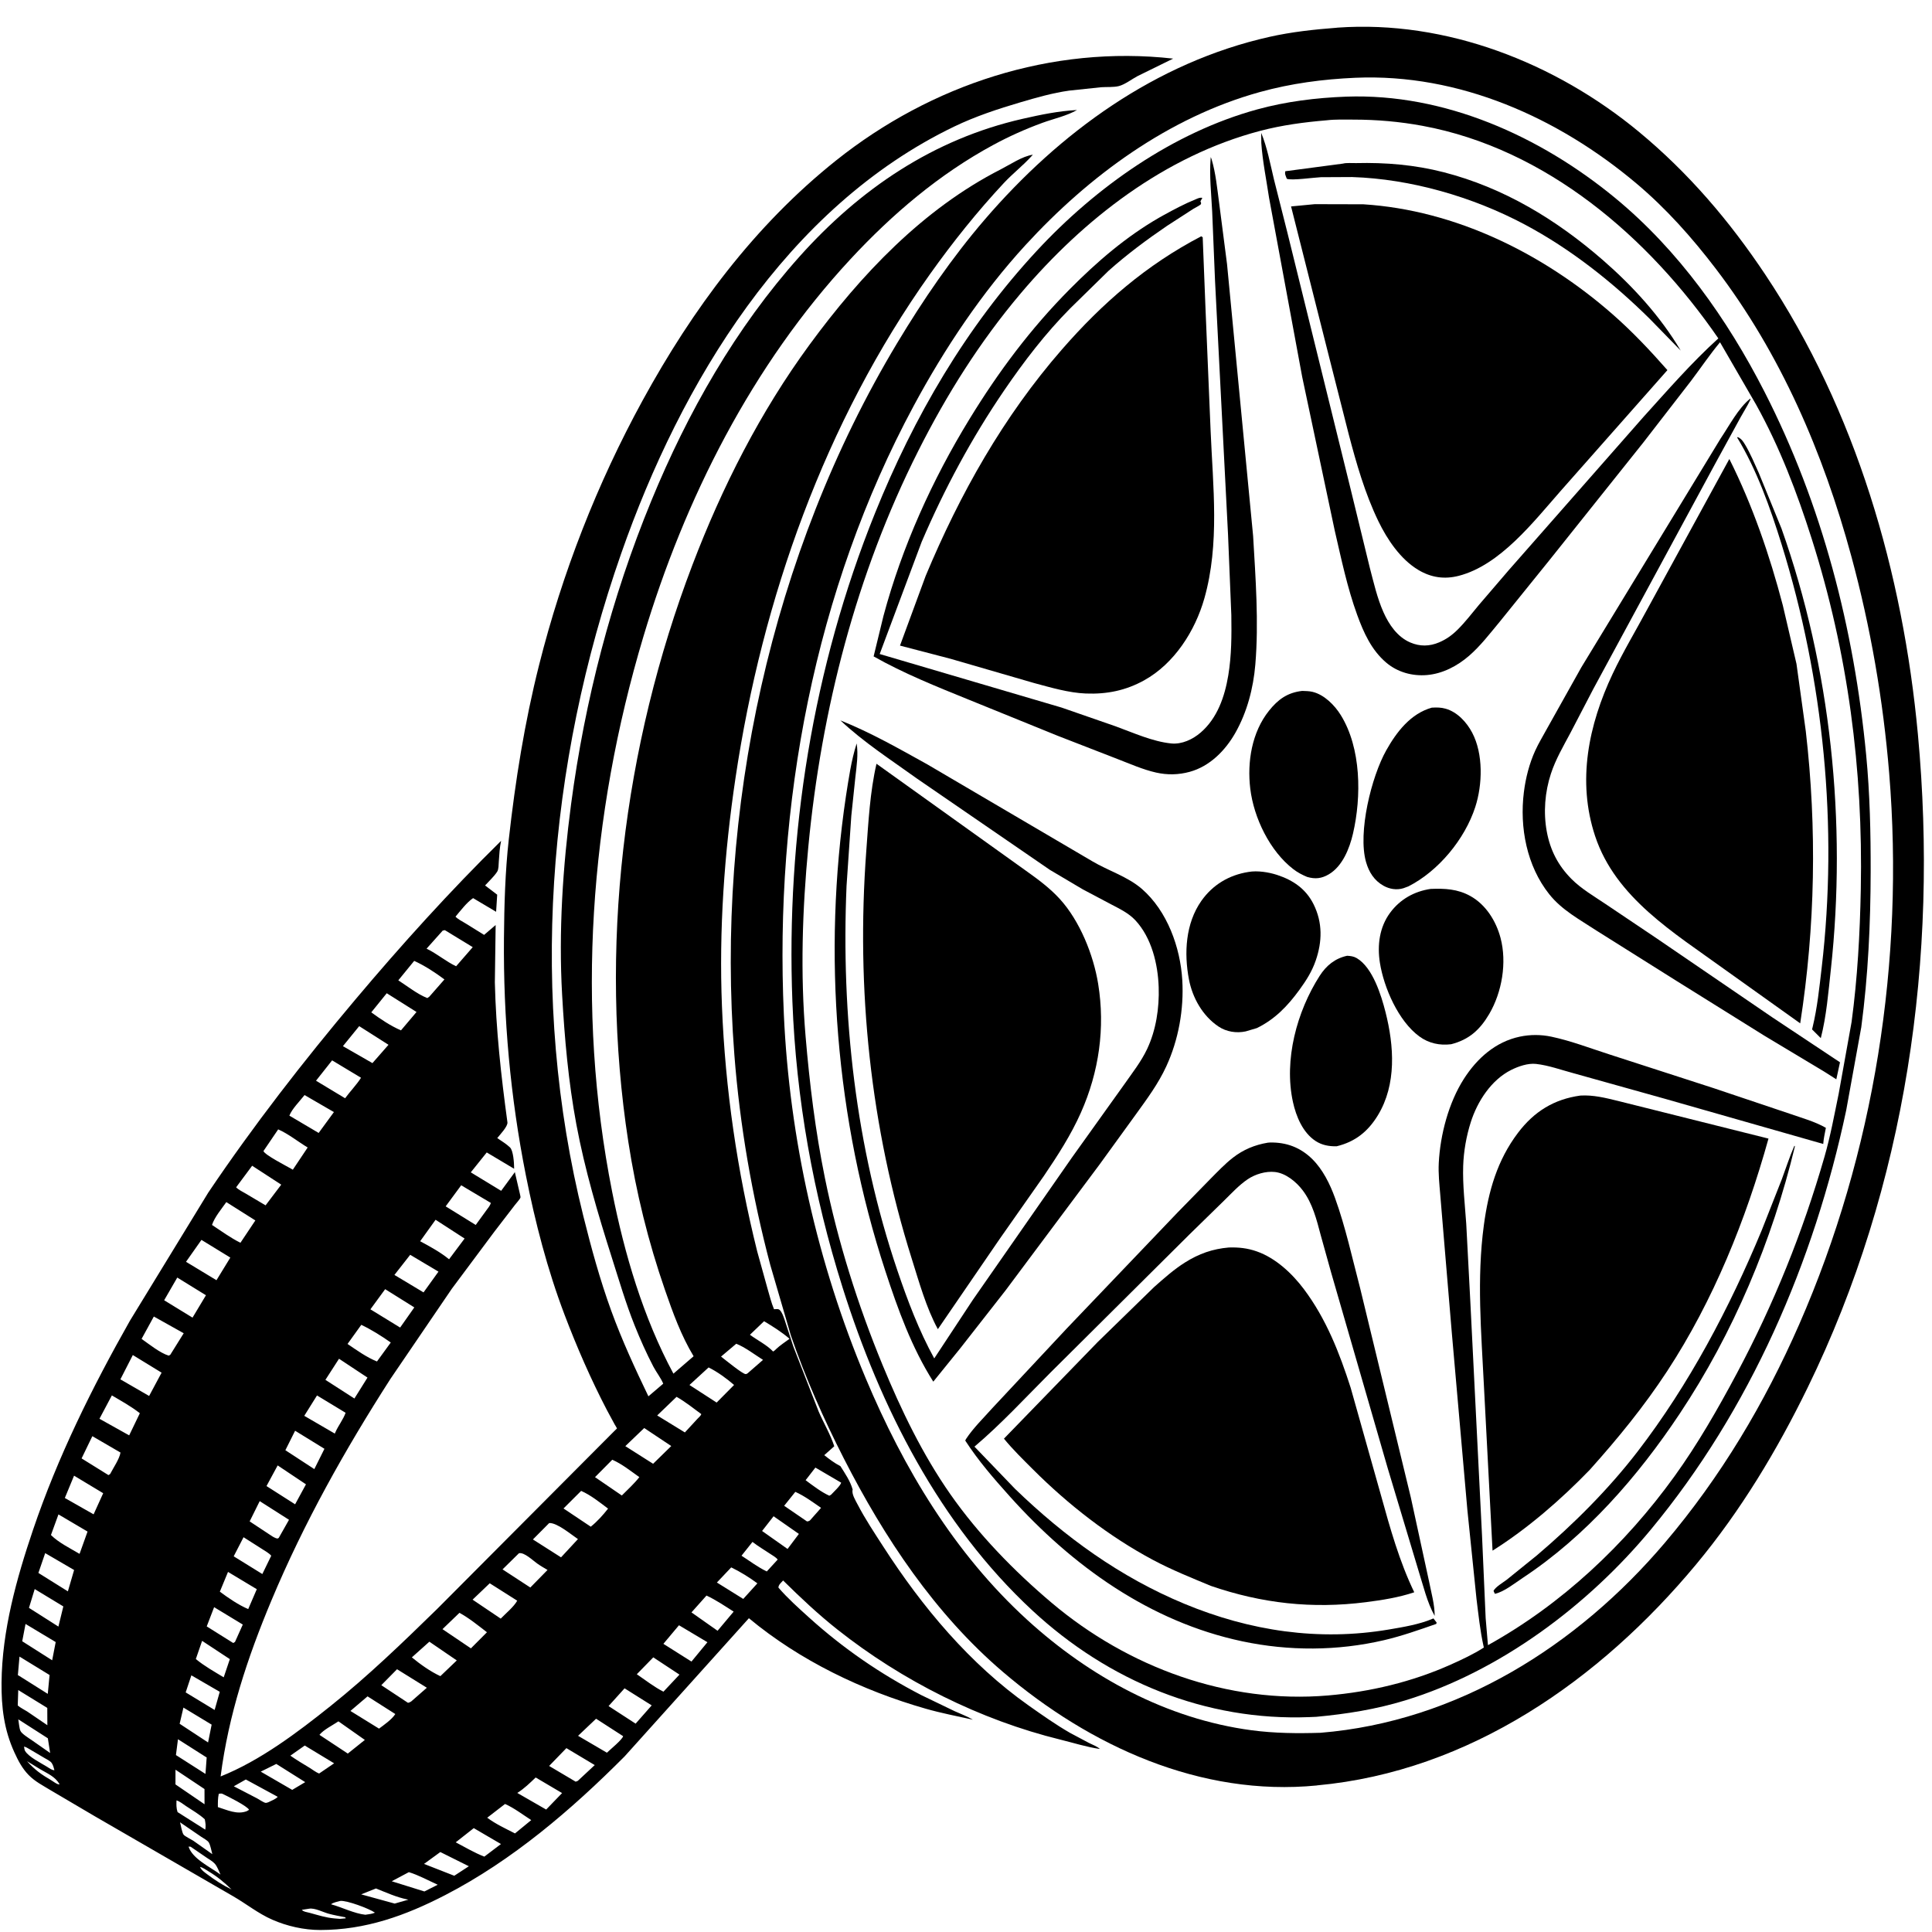
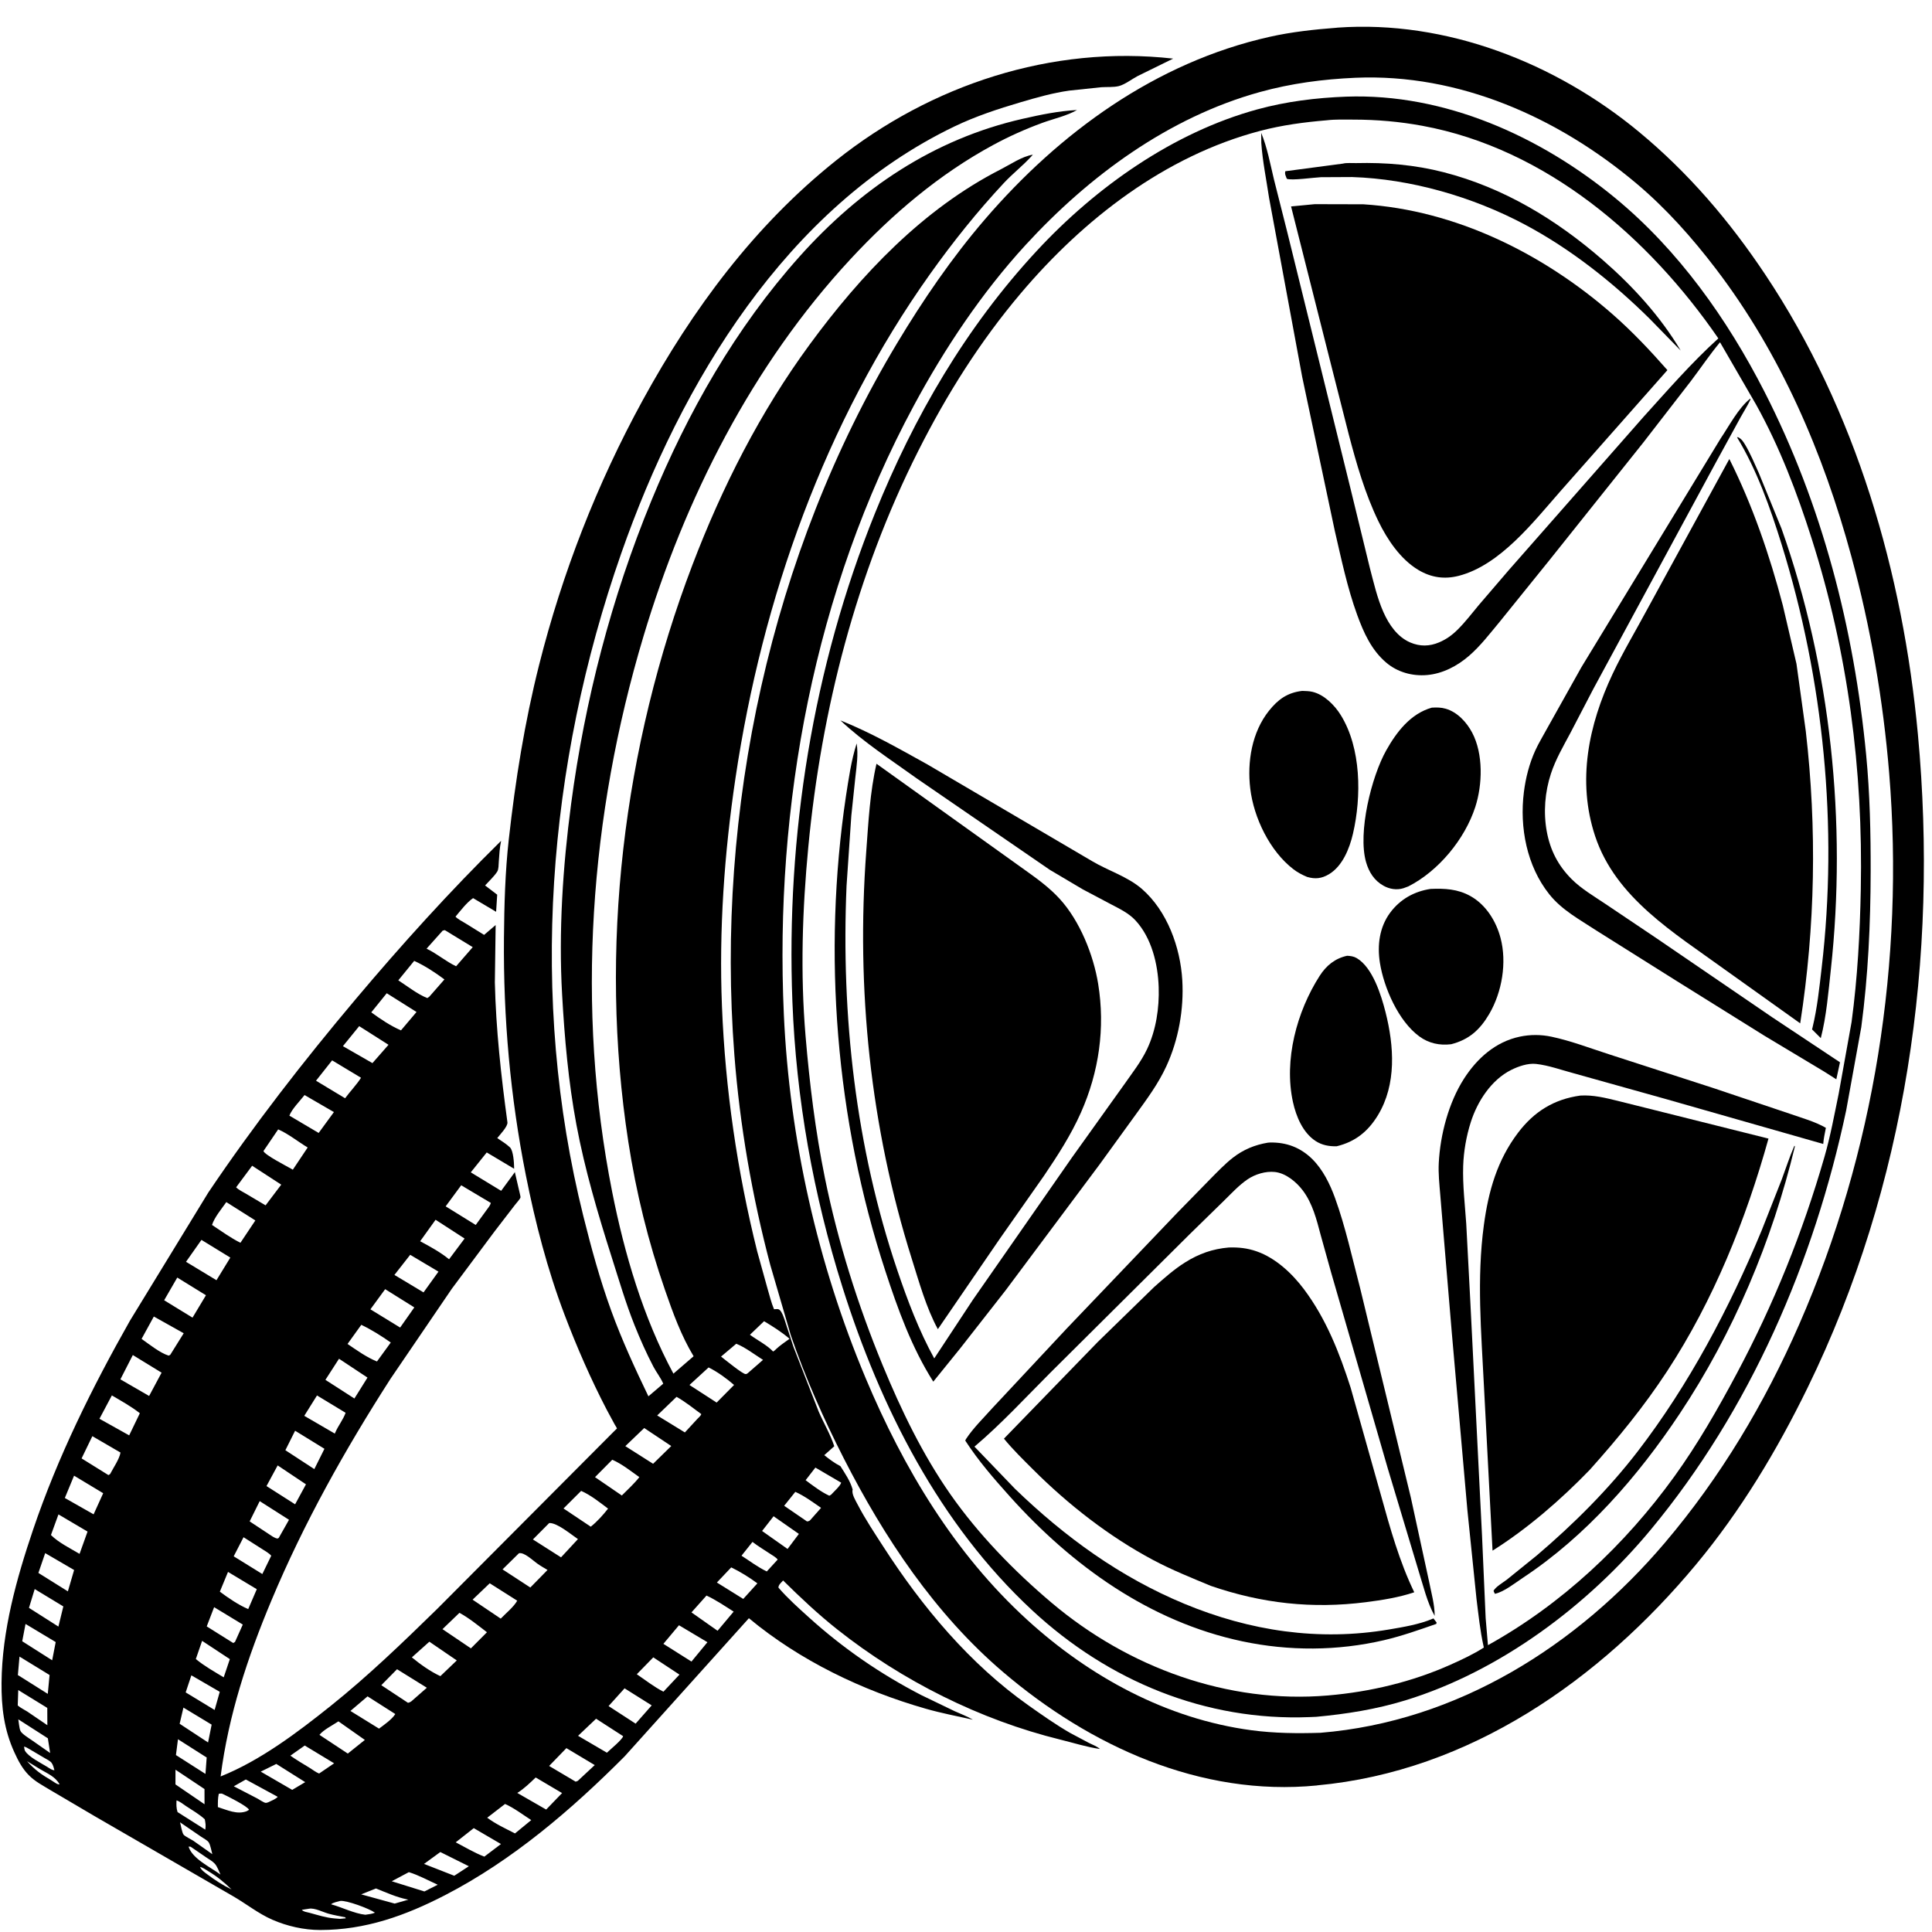
<svg xmlns="http://www.w3.org/2000/svg" version="1.1" style="display: block;" viewBox="0 0 2048 2048" width="1024" height="1024">
-   <path transform="translate(0,0)" fill="rgb(255,255,255)" d="M 0 0 L 0 2048 L 2048 2048 L 2048 0 L 0 0 z" />
  <path transform="translate(0,0)" fill="rgb(0,0,0)" d="M 1396.24 1892.57 L 1395.94 1892.67 C 1272.61 1904.75 1155.43 1850.96 1063.38 1772.51 C 991.091 1710.9 937.294 1629.91 894.452 1545.93 C 872.951 1503.79 853.69 1460.29 838.298 1415.5 L 816.517 1340.88 C 797.29 1268.15 784.254 1193.2 778.458 1118.17 C 758.464 859.346 816.924 587.069 950.902 363.885 C 978.386 318.103 1008.93 273.387 1043.77 232.843 C 1123.19 140.435 1225.16 66.136 1345.67 39.081 C 1369.02 33.837 1393.04 31.238 1416.89 29.418 L 1417.85 29.292 C 1533.16 21.113 1648.83 66.616 1736.99 139.471 C 1789.88 183.181 1833.31 234.152 1871.26 291.056 C 1967.38 435.171 2017.14 607.129 2033.07 778.561 C 2055.03 1014.85 2020.8 1256.68 1916.15 1471 C 1883.65 1537.57 1845.25 1601.5 1797.76 1658.56 C 1696.13 1780.66 1558.02 1877.68 1396.24 1892.57 z M 1436.67 82.443 C 1402.35 83.953 1368.69 88.387 1335.5 97.575 C 1238.7 124.372 1154.32 186.512 1087.17 259.691 C 1040.7 310.328 1001.28 369.475 968.729 429.889 C 863.14 625.875 820.911 854.038 830.908 1075.31 C 836.861 1207.06 866.585 1339.42 917.665 1460.98 C 957.77 1556.42 1011.77 1646.74 1088.8 1717.04 C 1155.09 1777.55 1236.85 1822.18 1326.67 1834.14 C 1350.98 1837.37 1375.3 1837.6 1399.78 1836.83 C 1544.72 1824.99 1672.06 1744.68 1764.78 1635.46 C 1823.98 1565.72 1870.5 1487.68 1907.18 1404 C 1986.97 1221.97 2018.87 1017.65 2002.61 819.662 C 1996.23 741.962 1982.9 664.868 1962.48 589.636 C 1932.83 480.336 1887.58 374.833 1818.52 284.477 C 1793.52 251.772 1766.3 221.128 1734.75 194.548 C 1651.79 124.659 1546.8 77.685 1436.67 82.443 z" />
  <path transform="translate(0,0)" fill="rgb(0,0,0)" d="M 1094.87 163.984 L 1093.64 165.37 C 1084.52 175.458 1073.49 183.988 1064.17 193.972 C 1036.11 224.004 1009.77 256.96 985.946 290.438 C 874.416 447.164 807.936 634.99 779.72 824.272 C 767.754 904.539 762.057 985.749 765.31 1066.91 C 768.825 1154.61 781.432 1241.36 802.653 1326.5 L 813.649 1366.15 C 815.809 1373.33 817.56 1380.94 820.5 1387.83 C 822.666 1387.79 824.958 1387.13 826.573 1388.69 C 829.122 1391.16 830.53 1395.78 831.724 1399.06 L 841.041 1427.58 L 867.806 1496.24 C 873.023 1508.39 880.325 1520.56 884.36 1533.08 L 873.741 1542.55 C 879.281 1546.87 884.57 1550.96 890.846 1554.15 C 895.898 1562.11 901.251 1569.86 903.876 1579 C 902.463 1583.49 906.935 1590.62 909.108 1594.8 C 917.099 1610.19 926.85 1624.79 936.24 1639.35 C 977.498 1703.34 1027.85 1763.76 1090.42 1807.92 C 1104.81 1818.07 1119.08 1828.16 1134.35 1836.96 L 1154.31 1847.57 C 1158.07 1849.45 1162.88 1851.19 1165.95 1853.97 C 1152.26 1852.07 1137.68 1847.43 1124.16 1844.11 C 1038.97 1823.2 956.267 1781.7 887.571 1727.27 C 867.302 1711.21 848.521 1693.54 830.141 1675.38 C 828.143 1677.64 825.169 1679.92 825.17 1682.94 C 835.047 1694.39 846.678 1704.75 857.892 1714.88 C 894.054 1747.53 933.332 1774.51 976.588 1796.87 L 1011.82 1813.86 C 1018.35 1816.84 1025.14 1819.28 1031.34 1822.94 C 1014.6 1819.22 997.723 1816 981.231 1811.28 C 913.994 1792.03 847.919 1760.3 793.862 1715.38 L 662.093 1861.88 C 605.689 1918.49 543.215 1972.03 471.869 2008.9 C 429.738 2030.67 387.42 2045.88 339.405 2045.88 C 322.339 2045.88 304.141 2041.79 288.514 2034.9 C 273.698 2028.37 261.19 2018.24 247.251 2010.17 L 100.477 1925.3 L 53.56 1897.67 C 45.329 1892.62 37.299 1888.66 30.426 1881.66 C 23.535 1874.64 19.273 1866.39 15.227 1857.53 C 4.286 1833.57 1.406 1809.81 1.636 1783.68 C 2.121 1728.64 17.503 1673.37 35.054 1621.59 C 61.298 1544.15 97.527 1471.07 137.726 1400.04 L 220.76 1264.22 C 268.631 1193.13 321.687 1124.87 376.875 1059.34 C 425.683 1001.38 477.137 944.469 531.186 891.326 C 529.616 898.519 529.283 906.065 528.741 913.399 C 528.522 916.368 528.688 921.378 527.076 923.937 C 523.875 929.019 518.281 934.095 514.207 938.617 L 527.047 948.412 L 525.9 966.542 L 501.503 952.044 C 494.606 956.728 488.302 965.287 482.84 971.675 C 485.634 974.6 489.669 976.49 493.121 978.6 L 513.159 991.024 L 525.41 980.562 L 524.563 1041.35 C 525.737 1091.36 531.155 1140.23 537.896 1189.7 C 538.48 1193.99 529.938 1202.82 527.111 1206.42 C 531.625 1209.57 536.623 1212.47 540.599 1216.28 C 544.131 1219.67 544.956 1232.66 544.982 1237.79 L 544.968 1238.93 L 515.967 1221.64 L 499.045 1242.75 L 531.248 1262.32 L 545.044 1243.52 L 545.735 1242.42 L 550.879 1264.56 C 550.994 1265.15 551.921 1268.75 551.75 1269.32 C 551.148 1271.32 547.23 1275.44 545.877 1277.26 L 524.156 1305.49 L 478.948 1366.14 L 413.945 1461.6 C 365.663 1536.77 322.159 1614.3 287.602 1696.83 C 262.364 1757.1 242.221 1817.98 233.861 1883.11 C 275.809 1866.36 315.456 1836.38 350.492 1808.37 C 390.382 1776.47 427.085 1741.03 463.579 1705.38 L 650.336 1517.85 C 650.834 1517.37 654.043 1514.24 654.041 1514.22 C 654.023 1513.86 651.868 1510.46 651.548 1509.9 L 643.328 1494.69 C 626.274 1461.94 611.49 1428.01 598.386 1393.5 C 580.288 1345.83 567.355 1295.81 557.433 1245.84 C 540.938 1162.76 533.456 1078.99 534.212 994.289 C 534.523 959.402 535.469 924.304 539.351 889.612 C 546.329 827.251 556.072 765.99 571.416 705.062 C 596.024 607.357 632.906 512.713 681.275 424.339 C 734.122 327.785 799.767 239.054 886.367 170.023 C 987.029 89.783 1114.81 47.621 1243.61 62.131 L 1206 80.591 C 1199.95 83.774 1192.45 89.601 1186.1 91.228 C 1180.48 92.668 1173.21 92.048 1167.36 92.462 L 1133.5 96.042 C 1116.05 98.469 1098.71 103.443 1081.84 108.407 C 1058.12 115.385 1033.96 123.356 1011.63 134.095 C 833.587 219.755 721.67 406.146 658.496 586.714 C 580.034 810.978 560.65 1057.55 618.327 1288.98 C 626.812 1323.03 635.949 1356.5 647.965 1389.52 C 659.278 1420.6 673.001 1450.37 687.341 1480.15 L 703.055 1466.76 C 700.554 1460.67 695.709 1454.61 692.589 1448.64 C 685.169 1434.45 678.662 1419.81 672.714 1404.95 C 663.292 1381.4 656.158 1356.96 648.468 1332.81 C 633.86 1286.93 619.861 1239.53 611.009 1192.15 C 602.478 1146.5 598.487 1100.68 595.864 1054.36 C 592.074 987.414 596.578 918.827 605.374 852.426 C 619.954 742.367 648.125 633.655 690.395 530.946 C 729.026 437.076 779.73 347.704 847.69 271.784 C 911.676 200.305 989.517 147.414 1084.11 125.928 C 1103.5 121.524 1121.78 117.722 1141.68 116.615 C 1131.15 122.752 1116.65 125.943 1105.05 130.187 C 1087.12 136.749 1069.81 144.478 1053.02 153.561 C 995.691 184.561 945.89 226.936 901.724 274.517 C 797.359 386.954 725.883 528.359 682.064 674.686 C 625.137 864.783 610.197 1068.25 648.934 1263.5 C 662.004 1329.38 681.872 1396.74 713.855 1456.14 L 735.25 1437.68 C 721.996 1415.73 713.295 1391.62 704.931 1367.48 C 687.072 1315.94 674.365 1264.23 666.042 1210.33 C 634.535 1006.28 660.606 791.39 734.011 598.799 C 765.463 516.28 805.867 436.709 858.183 365.359 C 912.469 291.323 978.256 221.626 1060.9 179.486 C 1071.24 174.214 1083.4 165.746 1094.87 163.984 z M 51.08 1890.93 L 53 1892.01 L 54.106 1892.91 L 56 1894 L 57.944 1895.06 L 59.037 1895.95 L 61 1897 L 62.973 1898.04 L 64.04 1898.95 L 66 1900 L 67.065 1900.92 L 68.868 1901.99 L 67.065 1900.92 L 66 1900 L 64.04 1898.95 L 62.973 1898.04 L 61 1897 L 59.037 1895.95 L 57.944 1895.06 L 56 1894 L 54.106 1892.91 L 53 1892.01 L 51.08 1890.93 L 50.048 1890.19 L 51.08 1890.93 z M 212 1979 C 213.424 1982.43 216.861 1984.73 219.761 1986.91 C 227.693 1992.89 236.487 1998.62 245.471 2002.9 C 237.584 1995.25 230.432 1989.38 221.046 1983.71 C 218.224 1982 215.214 1979.74 212 1979 L 211.032 1978.16 L 212 1979 z M 469.262 986.5 L 452.182 1005.63 C 463.182 1010.9 472.719 1019.24 483.497 1024.27 L 501.124 1004.02 L 471.548 985.988 L 469.262 986.5 z M 439.056 1018.58 L 422.221 1039.19 C 431.703 1045.31 442.576 1053.95 452.978 1058 L 455.115 1056.5 L 471.124 1038.23 C 461.26 1030.9 450.287 1023.64 439.056 1018.58 z M 409.961 1052.87 L 393.571 1073.13 C 403.373 1080.32 413.875 1087.37 425.047 1092.24 L 441.529 1072.75 L 409.961 1052.87 z M 380.763 1087.76 L 363.5 1108.98 L 394.804 1126.94 L 411.829 1107.52 L 380.763 1087.76 z M 352.053 1124.03 L 334.985 1145.6 L 365.81 1164.2 C 371.157 1156.92 377.922 1150 382.706 1142.47 L 352.053 1124.03 z M 322.83 1160.8 C 318.052 1167 309.455 1175.5 306.749 1182.62 L 337.789 1200.97 L 353.957 1178.85 L 322.83 1160.8 z M 294.885 1197.19 L 279.288 1220.14 C 280.352 1224.09 303.524 1235.96 308.251 1238.69 L 310.415 1239.93 L 326.14 1216.39 C 316.031 1210.33 305.608 1201.84 294.885 1197.19 z M 267.293 1235.74 L 250.305 1258.59 C 252.974 1261.36 257.161 1263.26 260.506 1265.25 L 281.529 1277.72 L 298.114 1255.78 L 267.293 1235.74 z M 488.89 1256.44 L 472.421 1278.78 L 504.289 1298.5 L 515.39 1283.23 C 517.103 1280.78 519.607 1278.07 520.282 1275.14 L 488.89 1256.44 z M 239.913 1274.28 C 234.938 1281.38 227.414 1290.27 224.74 1298.5 C 234.484 1304.91 244.434 1312.24 254.879 1317.39 L 270.683 1293.72 L 239.913 1274.28 z M 461.737 1293 L 445.386 1315.77 C 455.919 1321.46 466.737 1327.28 476.026 1334.88 L 492.485 1312.91 L 461.737 1293 z M 213.542 1314.33 L 197.187 1337.56 L 229.463 1357.08 L 244.152 1333.09 L 213.542 1314.33 z M 434.819 1330.14 L 418.106 1351.48 L 448.967 1369.99 L 464.791 1347.99 L 434.819 1330.14 z M 187.917 1354.27 L 174.013 1378.33 L 204.082 1396.74 L 218.32 1373.02 L 187.917 1354.27 z M 408.285 1366.57 L 392.656 1387.94 L 424.164 1407.26 L 439.192 1385.9 L 408.285 1366.57 z M 163.074 1395.57 L 150.079 1419.28 C 157.935 1424.79 169.736 1434.32 178.859 1437.03 L 180.5 1436.12 L 194.739 1413.3 L 163.074 1395.57 z M 809.948 1400.54 L 794.959 1414.9 C 802.699 1420.68 813.018 1425.71 819.551 1432.69 L 821.24 1431.5 L 822.611 1430.17 C 826.88 1426.11 832.199 1422.67 836.961 1419.17 C 828.577 1411.95 819.401 1406.23 809.948 1400.54 z M 382.975 1404.37 L 368.407 1424.65 C 378.124 1431.25 388.668 1438.84 399.606 1443.22 L 414.237 1423.12 C 404.253 1416.12 393.992 1409.63 382.975 1404.37 z M 780.458 1424.42 L 764.334 1438.04 C 768.14 1440.95 787.687 1457.02 790.476 1456.58 C 791.98 1456.34 791.43 1456.48 792.812 1455.5 L 808.842 1441.52 C 800.162 1436.07 789.889 1428.13 780.458 1424.42 z M 140.796 1436.4 L 127.621 1462.17 L 158.075 1479.78 L 171.297 1455.08 L 140.796 1436.4 z M 359.373 1440.33 L 344.95 1462.7 L 375.683 1482.48 L 389.548 1460.3 L 359.373 1440.33 z M 751.144 1449.55 L 730.86 1468.15 L 759.669 1486.78 L 778.151 1468.11 C 770.512 1461.44 760.268 1453.99 751.144 1449.55 z M 118.586 1479.19 L 105.438 1503.95 L 136.926 1521.55 L 148.239 1498.09 C 139.142 1490.89 128.566 1485.09 118.586 1479.19 z M 336.042 1479.24 L 322.537 1500.84 L 354.905 1519.66 L 355.48 1518.33 C 358.567 1511.27 363.861 1504.7 366.356 1497.61 L 336.042 1479.24 z M 717.172 1480.7 L 696.655 1500.44 L 725.995 1518.44 L 739.422 1503.9 C 740.638 1502.58 742.993 1500.72 743.362 1498.97 C 734.963 1492.78 726.271 1485.81 717.172 1480.7 z M 682.907 1513.77 L 662.858 1532.97 L 692.32 1551.67 L 711.555 1532.86 L 682.907 1513.77 z M 312.824 1516.64 L 302.508 1537.29 L 333.194 1557.31 L 343.919 1535.79 L 312.824 1516.64 z M 97.891 1522.41 L 86.485 1545.97 L 114.973 1563.68 L 116.762 1562.5 C 119.983 1556.17 126.677 1546.52 127.719 1539.76 L 97.891 1522.41 z M 649.04 1547.38 L 630.735 1565.84 L 659.161 1585.29 C 665.395 1578.99 672.274 1572.8 677.729 1565.82 C 668.663 1559.41 659.217 1551.81 649.04 1547.38 z M 294.338 1553.4 L 282.505 1575.29 L 312.832 1594.63 L 324.343 1573.45 L 294.338 1553.4 z M 864.346 1555.7 L 853.977 1569.08 C 861.619 1574.77 870.457 1581.56 879.112 1585.53 L 880.945 1584.5 C 883.56 1581.61 890.776 1575.12 891.687 1571.7 L 864.346 1555.7 z M 78.506 1564.28 L 68.731 1587.92 L 99.225 1605.25 L 109.388 1582.87 L 78.506 1564.28 z M 616.047 1580.4 L 597.343 1599.04 L 626.233 1618.36 C 633.123 1612.85 639.128 1606.12 644.577 1599.2 C 635.656 1592.49 626.29 1584.93 616.047 1580.4 z M 843.07 1581.43 L 831.245 1596.2 L 855.5 1612.81 C 857.122 1612.5 857.455 1612.6 858.778 1611.5 L 870.362 1598.4 C 861.671 1592.39 852.746 1585.74 843.07 1581.43 z M 275.301 1591.26 L 264.647 1612.74 L 284.855 1626.09 C 287.769 1627.95 290.809 1630.48 294.25 1630.93 L 295.5 1630.21 L 306.355 1611.04 L 275.301 1591.26 z M 61.969 1605.33 L 54.008 1627.19 C 62.262 1635.35 74.391 1641.26 84.344 1647.16 L 92.799 1623.53 L 61.969 1605.33 z M 820.034 1607.29 L 807.844 1622.9 L 834.84 1641.96 L 846.854 1626.02 L 820.034 1607.29 z M 582.169 1614.5 L 564.911 1631.88 L 594.717 1650.85 L 612.647 1631.51 C 605.598 1626.78 590.435 1613.96 582.169 1614.5 z M 258.163 1629.51 L 247.737 1649.76 L 278.086 1668.54 L 287.526 1649.14 C 285.205 1646.36 281.282 1644.33 278.286 1642.32 L 258.163 1629.51 z M 797.672 1634.5 L 786.033 1649.11 C 794.635 1654.65 803.616 1661.46 812.842 1665.8 L 824.378 1653.2 C 822.54 1650.76 819.357 1649.1 816.855 1647.41 C 810.572 1643.16 803.622 1639.16 797.672 1634.5 z M 550.11 1646.5 L 532.714 1663.61 L 562.163 1682.83 L 580.401 1664.22 C 576.667 1662.02 572.893 1659.84 569.354 1657.33 C 564.83 1654.14 555.707 1645.21 550.11 1646.5 z M 47.901 1646.38 L 40.704 1667.38 L 71.953 1686.91 L 78.561 1664.27 L 47.901 1646.38 z M 775.124 1661.5 L 759.933 1677.53 L 787.88 1694.93 L 802.856 1678.41 C 794.411 1672.15 784.603 1666.04 775.124 1661.5 z M 241.707 1666.29 L 233.046 1687.24 C 241.981 1693.87 252.85 1701.37 263.122 1705.69 L 272.209 1684.62 L 241.707 1666.29 z M 519.142 1678.34 L 500.966 1695.71 L 530.793 1715.81 C 536.103 1710.25 544.64 1703.38 548.273 1696.8 L 519.142 1678.34 z M 36.789 1684.48 L 30.711 1704.41 L 61.921 1724.25 L 67.128 1702.87 L 36.789 1684.48 z M 748.915 1691.36 L 732.995 1709.21 L 760.652 1728.69 L 777.708 1708.37 C 768.515 1702.53 758.804 1695.94 748.915 1691.36 z M 226.98 1703.67 L 219.14 1724.06 L 247.216 1741.66 L 249.107 1740.5 L 257.371 1722.11 L 226.98 1703.67 z M 487.029 1709.66 L 469.046 1726.97 L 499.178 1747.33 L 516.191 1730.26 C 507.02 1723.2 497.216 1715.18 487.029 1709.66 z M 27.063 1721.46 L 23.56 1739.8 L 55.299 1759.97 L 59.043 1740.66 L 27.063 1721.46 z M 719.703 1722.88 L 703.22 1742.53 L 732.986 1761.33 L 749.894 1740.82 L 720.567 1723.32 L 719.703 1722.88 z M 214.25 1739.37 L 207.587 1758.65 C 216.573 1766.08 227.174 1772 237.142 1778.04 L 243.636 1758.75 L 214.25 1739.37 z M 455.137 1740.27 L 436.586 1756.89 C 445.536 1764.25 456.272 1771.93 466.818 1776.78 L 484.213 1760.13 L 455.137 1740.27 z M 20.668 1756.05 L 18.94 1775.74 L 20.088 1776.33 L 50.64 1795.57 L 52.547 1775.58 L 20.668 1756.05 z M 692.513 1756.86 L 675.038 1774.76 C 684.044 1780.88 693.584 1788.39 703.278 1793.25 L 720.266 1775.16 L 692.513 1756.86 z M 420.862 1769.45 L 404.193 1786.37 L 432.5 1805.07 C 434.058 1804.67 434.686 1804.47 436.028 1803.5 L 452.475 1789.08 L 420.862 1769.45 z M 202.852 1775.92 L 196.831 1794.01 L 227.514 1812.64 L 232.957 1793.39 L 202.852 1775.92 z M 662.069 1789.7 L 645.106 1808.51 L 673.781 1827.14 L 690.825 1807.78 L 662.069 1789.7 z M 19.355 1791.54 L 18.802 1807.86 C 21.766 1810.45 25.588 1812.17 28.907 1814.3 L 50.201 1828.8 L 50.12 1810.46 L 19.355 1791.54 z M 389.614 1798.21 L 371.466 1813.68 L 401.78 1832.42 C 407.366 1828.23 415.323 1822.77 419.044 1816.95 L 389.614 1798.21 z M 194.443 1810.11 L 190.438 1827.27 L 220.56 1847.08 L 224.349 1828.19 L 194.443 1810.11 z M 631.876 1821.92 L 612.779 1840.04 L 643.351 1857.94 C 646.651 1854.72 659.801 1843.99 660.533 1840.41 L 631.876 1821.92 z M 19.396 1822.56 C 20.052 1826.11 20.288 1831.55 21.647 1834.76 C 22.948 1837.83 30.547 1842.49 33.374 1844.44 L 53.152 1858.26 L 50.727 1842.67 L 19.396 1822.56 z M 358.761 1824.7 C 352.889 1828.68 342.909 1833.63 338.634 1839.01 L 368.684 1858.86 L 386.747 1844.39 L 358.761 1824.7 z M 188.662 1843.67 L 186.501 1860.44 L 217.804 1880.43 L 219.091 1862.91 L 218.088 1862.4 L 188.662 1843.67 z M 25.454 1851.5 C 25.729 1852.66 25.942 1854.98 26.5 1855.94 C 30.238 1862.4 43.381 1868.85 50 1872.93 C 52.433 1874.43 54.807 1876.42 57.687 1876.5 C 56.979 1873.84 56.332 1871.03 54.722 1868.75 C 53.299 1866.73 49.46 1864.91 47.35 1863.66 L 31.016 1854.03 C 29.422 1853.11 27.293 1851.71 25.454 1851.5 z M 323.046 1850.34 L 307.807 1861.07 C 314.415 1865.73 321.369 1869.82 328.279 1874.01 C 331.299 1875.84 334.994 1878.79 338.271 1880.02 L 354.185 1869.18 L 323.046 1850.34 z M 600.402 1853.09 L 582.105 1871.98 L 610.238 1888.66 L 612.5 1887.79 L 630.441 1871.05 L 600.402 1853.09 z M 28.657 1866.94 C 36.854 1876.12 44.013 1881.16 54.542 1887.28 C 56.437 1888.38 59.69 1890.97 61.685 1891.42 L 63.242 1891.5 C 58.486 1883.24 50.65 1880.21 42.745 1875.54 L 28.657 1866.94 z M 292.892 1869.85 L 276.398 1878.01 L 309.757 1897.34 L 323.541 1889.14 L 292.892 1869.85 z M 186.03 1875.96 L 185.996 1891.55 L 216.814 1912.58 L 216.779 1896.46 L 186.03 1875.96 z M 567.843 1884.2 C 561.635 1890.15 555.67 1895.98 548.359 1900.6 L 578.961 1918.2 L 595.833 1900.73 L 567.843 1884.2 z M 260.588 1886.33 L 247.849 1893.54 L 272.635 1906.4 C 274.782 1907.54 279.294 1910.73 281.49 1911.1 C 282.45 1911.26 283.394 1910.7 284.346 1910.5 C 287.298 1908.97 292.315 1907.18 294.405 1904.71 L 260.588 1886.33 z M 231.912 1901.5 C 230.884 1906.26 230.943 1910.76 230.962 1915.6 C 240.89 1918.7 251.286 1923.83 261.5 1919.95 L 264 1918.5 C 262.576 1914.71 240.668 1903.76 235.91 1901.57 C 234.498 1900.92 233.427 1901.34 231.912 1901.5 z M 187.11 1908.5 C 186.926 1912.92 186.817 1916.62 188.222 1920.89 L 217.597 1939.5 C 218.334 1935.45 217.866 1932.51 217.063 1928.5 C 211.164 1923.09 203.886 1918.95 197.199 1914.53 C 194.126 1912.5 190.643 1909.52 187.11 1908.5 z M 535.362 1912.28 L 516.477 1926.86 C 525.299 1933.48 536.094 1938.47 545.92 1943.5 L 563.133 1929.38 C 554.481 1923.82 544.733 1916.37 535.362 1912.28 z M 190.85 1931.72 C 191.725 1934.79 192.874 1942.47 194.567 1944.75 C 195.924 1946.57 202.512 1949.72 204.846 1951.22 L 225.068 1965.5 C 224.038 1961.84 223.211 1956.41 221.38 1953.17 C 220.146 1950.98 215.537 1948.59 213.456 1947.17 L 190.85 1931.72 z M 502.214 1937.89 L 483.098 1952.93 C 492.975 1958.09 503.023 1964.14 513.423 1968.1 L 531.049 1954.75 L 502.214 1937.89 z M 199.889 1957.5 C 203.981 1970.49 223.006 1979.19 233.728 1987.11 C 232.066 1983.55 230.303 1978.53 227.709 1975.62 C 225.495 1973.13 221.798 1971.07 219.048 1969.21 L 202.021 1957.57 L 199.889 1957.5 z M 466.768 1963.24 L 449.485 1975.82 L 481.542 1988.38 L 496.998 1978.3 L 466.768 1963.24 z M 433.402 1984.56 L 415.257 1994.21 L 449.88 2005.02 L 464.011 1997.9 C 454.149 1993.44 443.706 1987.69 433.402 1984.56 z M 398.549 2001.85 L 382.837 2008.1 L 418.381 2017.87 L 432.917 2013.72 L 431.697 2013.48 C 420.236 2011.13 409.378 2006.17 398.549 2001.85 z M 360.644 2015.07 C 357.799 2015.92 353.115 2016.65 350.943 2018.62 C 362.451 2021.79 375.675 2028.49 387.302 2029.71 C 390.644 2029.18 394.394 2028.91 397.472 2027.5 C 391.382 2023.16 367.328 2014.23 360.644 2015.07 z M 327.758 2023.3 L 319.935 2024.5 C 321.721 2026.62 325.631 2026.99 328.349 2027.72 C 337.306 2030.15 345.292 2032.81 354.659 2033.62 L 360.318 2034.07 L 366.49 2033.5 L 365.995 2032.38 C 360.047 2031.22 353.971 2030.18 348.131 2028.55 C 342.406 2026.95 333.552 2022.29 327.758 2023.3 z" />
  <path transform="translate(0,0)" fill="rgb(0,0,0)" d="M 1395.31 1819.89 L 1388.37 1820.19 C 1277.86 1824.62 1175.08 1782.01 1094.47 1707.29 C 995.859 1615.89 933.202 1491.62 893.193 1364.91 C 862.124 1266.51 843.928 1164.76 839.967 1061.58 C 833.219 885.811 861.623 707.303 927.542 543.971 C 968.818 441.699 1023.89 346.913 1099.14 265.779 C 1161.59 198.438 1243.42 140.49 1332.57 116.016 C 1363.4 107.554 1395.23 103.635 1427.09 102.448 C 1531.49 98.739 1632.75 144.469 1712.13 209.857 C 1779.2 265.107 1831.05 338.238 1870.35 415.126 C 1931.7 535.142 1965.41 666.496 1978.22 800.357 C 1982.15 841.346 1983.08 882.906 1982.98 924.065 C 1982.84 979.355 1980.34 1033.97 1973.04 1088.81 L 1957.04 1177 C 1922.94 1337.73 1855.28 1494.37 1749.93 1621.46 C 1683.34 1701.8 1590.06 1771.78 1489.56 1802.5 C 1458.61 1811.96 1427.46 1816.91 1395.31 1819.89 z M 1406.49 127.5 C 1382.49 129.526 1359.13 132.6 1335.77 138.749 C 1234.85 165.322 1148.55 232.306 1081.98 311.026 C 1038.62 362.305 1003.47 418.295 973.303 478.148 C 907.508 608.678 870.712 752.474 856.85 897.625 C 850.487 964.25 848.295 1031.75 853.948 1098.54 C 858.222 1149.04 864.333 1199.01 874.441 1248.71 C 888.246 1316.58 909.277 1383.23 935.66 1447.22 C 955.188 1494.59 978.032 1541.97 1007.5 1584.07 C 1037.32 1626.68 1075.09 1665.5 1114.75 1698.99 C 1195.75 1767.4 1301.3 1806.38 1407.82 1797.25 C 1452.47 1793.42 1496.81 1782.91 1537.8 1764.55 C 1549.58 1759.28 1562.09 1753.45 1572.95 1746.45 L 1572.65 1745.13 C 1568.97 1728.7 1567.24 1711.52 1565.14 1694.8 L 1555.48 1600.66 L 1539.01 1413.18 L 1530.29 1309.25 L 1526.73 1266.46 C 1525.8 1255.18 1524.58 1244.07 1525.16 1232.72 C 1526.7 1202.81 1535.61 1168.88 1551.86 1143.52 C 1565.73 1121.89 1585.33 1104.33 1611.05 1098.9 C 1622.15 1096.56 1633.55 1096.6 1644.64 1098.95 C 1665.42 1103.37 1686.07 1111.32 1706.33 1117.82 L 1816.38 1153.44 L 1897.27 1180.62 C 1909.97 1185.09 1923.83 1188.84 1935.51 1195.55 C 1934.45 1201.19 1933.07 1206.92 1932.71 1212.65 L 1764.76 1164.72 L 1667.99 1137.66 C 1655.04 1134.21 1641.61 1129.28 1628.25 1127.8 C 1619.62 1126.85 1609.54 1130.37 1601.89 1134.19 C 1580.77 1144.77 1566.09 1167.54 1559.1 1189.5 C 1554.38 1204.31 1551.53 1220.49 1551.03 1236 C 1550.38 1256.31 1552.91 1277.04 1554.28 1297.31 L 1558.57 1379 L 1570.97 1627 L 1574.86 1715.31 L 1577.29 1743.95 C 1655.42 1700.65 1722.67 1637.47 1774.9 1565.11 C 1799.69 1530.76 1821.11 1493.35 1841.03 1456 C 1880.36 1382.28 1910.93 1306.41 1934.07 1226.09 C 1940.33 1204.35 1944.49 1181.67 1949.06 1159.5 L 1962.76 1083.31 C 1969.04 1036.66 1971.6 989.753 1972.52 942.728 C 1975.01 815.933 1958.97 691.872 1920.43 570.908 C 1904.9 522.151 1886.51 473.773 1861.56 428.958 L 1823.3 362.829 C 1812.32 375.978 1802.68 390.381 1792.33 404.051 L 1741.89 469.205 L 1642.15 594.178 L 1589.48 659.42 C 1579.23 671.726 1569.34 684.744 1557.19 695.25 C 1544.76 705.993 1529.26 714.155 1512.69 715.572 C 1497.14 716.901 1481.48 712.59 1469.51 702.451 C 1453.82 689.154 1445.54 670.672 1438.66 651.78 C 1428.16 622.947 1421.82 592.373 1414.89 562.5 L 1380.37 399.487 L 1345.26 209.68 C 1342.4 190.524 1338.35 170.905 1337.03 151.592 L 1336.91 140.816 C 1343.31 156.247 1346.47 173.669 1350.38 189.932 L 1364.67 246.496 L 1431.45 517.32 L 1452.11 602.108 C 1456.25 617.795 1459.88 634.029 1466.49 648.891 C 1472.34 662.058 1481.3 675.237 1495 681.076 C 1505.25 685.443 1515.34 685.261 1525.56 680.916 C 1533.16 677.684 1539.21 673.315 1545.06 667.534 C 1553.23 659.456 1560.33 650.109 1567.68 641.293 L 1599.28 604.455 L 1741.9 442.238 C 1767.67 413.777 1793.03 384.535 1821.52 358.728 C 1747.77 251.511 1639.09 157.602 1507.91 133.384 C 1483.67 128.908 1459.68 126.826 1435.04 126.79 C 1425.72 126.777 1415.75 126.423 1406.49 127.5 z" />
  <path transform="translate(0,0)" fill="rgb(0,0,0)" d="M 1094.87 163.984 L 1095.99 163.21 L 1094.87 163.984 z" />
-   <path transform="translate(0,0)" fill="rgb(0,0,0)" d="M 1229.13 230.5 L 1233.65 227.982 C 1244.48 222.046 1255.88 215.94 1267.33 211.327 C 1269.63 210.399 1272.05 209.05 1274.54 209.783 L 1272.5 213.416 C 1272.99 214.568 1273.6 215.227 1272.93 216.5 C 1272.43 217.442 1266.31 220.569 1265.13 221.299 L 1237.06 239.45 C 1215.6 254.053 1194.43 269.806 1175.05 287.122 L 1134.49 326.864 C 1108.22 353.391 1085.53 382.997 1064.5 413.808 C 1030.05 464.276 1001.07 518.252 977.001 574.414 L 932.512 693.289 L 1125.35 750.062 L 1182.66 769.953 C 1201.28 776.712 1221.68 786.069 1241.5 788.086 C 1252.8 789.235 1264.38 783.769 1272.8 776.5 C 1290.48 761.237 1298.28 738.395 1302.02 715.947 C 1305.55 694.736 1305.57 673.485 1305.26 652.044 L 1301.77 566.726 L 1287.99 297.747 L 1284.97 224.5 C 1284.06 205.819 1281.83 186.364 1283.35 167.687 L 1283.46 166.5 L 1284.39 168.976 C 1288.72 183.508 1290.24 199.518 1292.26 214.531 L 1300.71 279.99 L 1328.36 568.143 C 1330.97 613.115 1334.46 659.609 1330.69 704.537 C 1328.59 729.531 1321.96 754.868 1309.57 776.76 C 1298.93 795.569 1282.38 812.367 1261.1 818.176 C 1249.27 821.406 1237.48 821.636 1225.5 818.948 C 1211.52 815.811 1197.6 809.573 1184.2 804.444 L 1121.14 779.939 L 1026.9 741.667 C 993.13 727.937 957.791 713.818 926.073 695.803 L 936.519 652.869 C 956.228 579.467 988.135 508.833 1027.76 444.121 C 1058.57 393.796 1092.56 348.292 1134.2 306.338 C 1162.99 277.338 1193.59 250.948 1229.13 230.5 z" />
  <path transform="translate(0,0)" fill="rgb(0,0,0)" d="M 1748.79 337.981 C 1709.53 299.189 1664.98 263.852 1616.1 237.892 C 1561.06 208.657 1495.54 189.647 1433.19 187.674 L 1400.22 187.841 C 1393.12 188.119 1368.75 191.619 1364.07 189.5 C 1363.04 186.593 1361.65 184.525 1362.5 181.51 L 1423.63 173.42 C 1427.23 172.422 1433.46 172.983 1437.39 172.888 C 1468.93 172.127 1499.7 174.7 1530.33 182.565 C 1594.03 198.923 1649.75 232.769 1699.01 275.62 C 1730.72 303.217 1760.11 335.369 1781.63 371.638 L 1748.79 337.981 z" />
  <path transform="translate(0,0)" fill="rgb(0,0,0)" d="M 1654.22 520.576 C 1625.54 553.213 1590.16 599.066 1546.44 610.37 C 1531.17 614.319 1517.08 612.291 1503.43 604.124 C 1484.59 592.851 1470.48 571.846 1461.1 552.424 C 1446.9 523.033 1437.95 491.695 1429.67 460.245 L 1409.1 379.25 L 1368.58 218.828 L 1393.67 216.425 L 1445.18 216.556 C 1543.07 222.702 1636.08 268.984 1709.13 332.901 C 1730.18 351.321 1749.07 371.364 1767.53 392.344 L 1654.22 520.576 z" />
-   <path transform="translate(0,0)" fill="rgb(0,0,0)" d="M 1007.75 698.383 L 954.032 684.363 L 981.264 610.426 C 1017.59 523.5 1063.68 441.511 1125.78 370.34 C 1168.74 321.108 1215.23 280.81 1273.32 250.5 L 1274.91 251.5 L 1278 329.925 L 1283.29 456.5 C 1285.77 515.631 1293.06 576.49 1276.68 634.303 C 1266.88 668.861 1244.81 703.515 1212.75 721.233 C 1193.22 732.027 1173.18 736.042 1150.97 735.152 C 1132.79 734.424 1113.71 728.751 1096.12 724.03 L 1007.75 698.383 z" />
  <path transform="translate(0,0)" fill="rgb(0,0,0)" d="M 1933.71 1135.94 L 1869.97 1097.69 L 1777.81 1040.2 L 1692.36 986.485 C 1674.57 974.766 1655.8 964.89 1642.3 947.959 C 1618.45 918.034 1610.67 877.093 1615.38 839.688 C 1617.28 824.591 1621.08 809.641 1627.37 795.75 C 1631.08 787.547 1635.89 779.872 1640.14 771.944 L 1676.34 707.297 L 1823.95 464.799 C 1832.93 451.542 1842.81 432.409 1855.4 422.5 C 1855.76 423.556 1855.76 423.027 1855.15 424.317 C 1852.31 430.355 1848.51 436.094 1845.31 441.965 L 1819.03 489.962 L 1688.97 730.333 L 1664.66 777.008 C 1657.16 791.102 1649.1 804.778 1644.08 820.02 C 1637.63 839.601 1635.91 861.296 1639.68 881.61 C 1643.34 901.287 1651.62 917.42 1665.73 931.646 C 1676.2 942.208 1689.58 949.946 1701.87 958.229 L 1756.05 994.646 L 1879.01 1078.62 L 1950.47 1126.09 L 1946.57 1144.12 L 1933.71 1135.94 z" />
  <path transform="translate(0,0)" fill="rgb(0,0,0)" d="M 1930.12 1100.47 L 1920.85 1091.21 L 1921.46 1088.79 C 1926.4 1068.32 1928.62 1046.69 1931.06 1025.79 C 1948.59 876.096 1933.25 720.983 1888.58 577.051 C 1876.67 538.685 1862.25 497.855 1841.28 463.5 L 1842.45 463.483 C 1846.01 465.182 1847.98 468.174 1849.96 471.5 C 1855.53 480.846 1859.84 491.313 1864.35 501.227 L 1888.41 560.157 C 1940.86 707.783 1957.76 872.241 1940.77 1027.8 C 1938.16 1051.68 1936.12 1077.24 1930.12 1100.47 z" />
  <path transform="translate(0,0)" fill="rgb(0,0,0)" d="M 1827.81 1027.36 C 1774.83 988.909 1712.58 951.848 1690.87 886.224 C 1671.58 827.917 1683.88 768.527 1709.51 714.215 C 1720.46 691.014 1734.03 668.498 1746.16 645.857 L 1833.17 486.549 C 1857.66 535.313 1876.04 588.859 1889.84 641.599 L 1904.35 703.728 L 1914.2 775 C 1926.12 878.171 1924.26 982.157 1908.29 1084.79 L 1827.81 1027.36 z" />
  <path transform="translate(0,0)" fill="rgb(0,0,0)" d="M 1385.66 929.596 C 1380.43 927.426 1375.51 924.852 1371.01 921.389 C 1346.06 902.194 1329.05 866.944 1325.33 836 C 1321.92 807.643 1326.99 776.181 1345.21 753.376 C 1354.84 741.333 1364.79 734.179 1380.38 732.389 C 1383.96 732.528 1387.79 732.546 1391.29 733.38 C 1403.72 736.349 1414.69 747.433 1421.23 757.957 C 1443.05 793.063 1443.3 844.547 1434.21 883.713 C 1430.58 899.353 1423.12 918.249 1408.62 926.803 C 1400.92 931.346 1394.19 932.043 1385.66 929.596 z" />
  <path transform="translate(0,0)" fill="rgb(0,0,0)" d="M 1492.88 939.634 L 1487.67 941.558 C 1480.58 943.722 1472.98 942.534 1466.5 938.884 C 1456.68 933.353 1451.09 924.413 1448.06 913.799 C 1439.13 882.602 1453.74 823.347 1469.5 795.347 C 1480.49 775.799 1495.28 756.521 1517.71 750.151 C 1522.8 749.833 1527.54 749.838 1532.5 751.273 C 1544.87 754.852 1554.66 765.501 1560.52 776.566 C 1572.48 799.15 1571.57 831.699 1563.84 855.5 C 1552.79 889.548 1524.84 923.419 1492.88 939.634 z" />
  <path transform="translate(0,0)" fill="rgb(0,0,0)" d="M 896.72 844.069 C 899.699 825.226 902.27 806.282 908.105 788.063 C 909.923 799.965 908.035 811.951 906.729 823.819 L 902.426 864.803 L 897.375 939 C 891.524 1076.49 907 1216.21 951.319 1346.91 C 962.129 1378.79 974.086 1410.45 990.337 1439.98 L 1031.18 1378 L 1136.33 1227 L 1191.78 1149.47 C 1200.32 1137.19 1209.65 1125.49 1216.05 1111.88 C 1225.46 1091.9 1228.98 1068.5 1228.26 1046.53 C 1227.45 1021.95 1220.78 994.121 1203.58 975.598 C 1196.55 968.031 1187.02 963.454 1178 958.736 L 1148 942.863 L 1112.96 922.121 L 972.294 825.503 C 944.612 805.571 915.792 787.057 890.864 763.647 C 923.132 776.561 952.683 793.463 982.978 810.252 L 1157.75 912.903 C 1174.76 923 1195.56 929.325 1210.5 942.342 C 1237.36 965.75 1251.23 1004.24 1253.28 1039.06 C 1255.09 1069.81 1249.28 1102.23 1236.38 1130.24 C 1227.69 1149.1 1215.91 1164.84 1203.88 1181.54 L 1165.54 1234.45 L 1065.85 1368 L 1018.01 1429.14 L 989.323 1464.61 C 966.338 1428.31 951.827 1387.97 938.519 1347.37 C 885.908 1186.88 871.834 1011.03 896.72 844.069 z" />
  <path transform="translate(0,0)" fill="rgb(0,0,0)" d="M 1059.66 1313.37 L 994.168 1408.98 C 981.897 1386.46 974.277 1359.03 966.576 1334.58 C 922.579 1194.93 907.45 1048.19 918.277 902.279 C 920.564 871.459 922.172 839.797 929.116 809.62 L 1087.6 923.061 C 1100.33 932.124 1112.83 941.326 1123.41 952.924 C 1144.64 976.198 1159.09 1012.13 1164.1 1042.95 C 1171.68 1089.58 1165.01 1136.19 1145.85 1179.33 C 1135.29 1203.12 1121.16 1224.95 1106.62 1246.44 L 1059.66 1313.37 z" />
-   <path transform="translate(0,0)" fill="rgb(0,0,0)" d="M 1332.3 1089.82 L 1320.5 1093.32 C 1310.68 1095.42 1300.04 1093.78 1291.65 1088.15 C 1274.86 1076.9 1264.09 1057.8 1260.33 1038.22 C 1255 1010.38 1256.71 978.844 1273.47 955.004 C 1285.56 937.805 1303 927.484 1323.54 924.294 C 1332.86 922.64 1344.88 924.527 1353.84 927.471 C 1370.81 933.047 1384.4 942.309 1392.48 958.639 C 1402.08 978.021 1401.67 998.072 1394.75 1018.15 C 1390.73 1029.83 1384.72 1039.23 1377.48 1049.2 C 1365.09 1066.26 1351.43 1080.54 1332.3 1089.82 z" />
  <path transform="translate(0,0)" fill="rgb(0,0,0)" d="M 1538.32 1106.92 C 1526.09 1108.46 1514.49 1105.95 1504.5 1098.62 C 1482.34 1082.36 1466.93 1046.98 1462.74 1020.52 C 1459.82 1002.05 1462.23 982.828 1473.65 967.452 C 1484.22 953.228 1499.18 944.864 1516.52 942.285 C 1531.51 941.675 1545.14 942.344 1558.58 949.796 C 1575.08 958.935 1585.88 976.32 1590.62 994.186 C 1597.53 1020.25 1592.25 1051.63 1578.67 1074.82 C 1568.86 1091.55 1557.32 1102.04 1538.32 1106.92 z" />
  <path transform="translate(0,0)" fill="rgb(0,0,0)" d="M 1416.84 1215.12 C 1408.83 1215.24 1401.47 1213.99 1394.61 1209.53 C 1381.02 1200.67 1373.91 1183.42 1370.58 1168.19 C 1360.83 1123.67 1374.63 1072.31 1398.88 1034.47 C 1405.91 1023.51 1415.12 1015.98 1428 1013.15 C 1431.69 1013.35 1435 1013.76 1438.24 1015.68 C 1455.14 1025.68 1464.17 1055.03 1468.7 1072.86 C 1477.8 1108.7 1480.57 1149.51 1460.58 1182.3 C 1450.08 1199.51 1436.52 1210.38 1416.84 1215.12 z" />
  <path transform="translate(0,0)" fill="rgb(0,0,0)" d="M 1685.3 1557.97 C 1654.84 1589.51 1619.3 1620.4 1582.16 1643.76 L 1573.03 1469.17 C 1570.21 1412.11 1565.27 1355.44 1572.98 1298.5 C 1577.83 1262.66 1587.04 1230.03 1609.14 1200.83 C 1626.24 1178.22 1647.36 1165.19 1675.29 1161.34 C 1688.95 1160.53 1701.82 1163.78 1715 1167 L 1753.08 1176.52 L 1874.67 1206.96 C 1850.71 1293.01 1816.36 1378.5 1767.2 1453.56 C 1742.67 1491.01 1715.12 1524.68 1685.3 1557.97 z" />
  <path transform="translate(0,0)" fill="rgb(0,0,0)" d="M 1076.05 1578.31 C 1128.96 1629.39 1187.25 1671.74 1255.47 1700.08 C 1324.93 1728.92 1398 1739.95 1472.32 1727.33 C 1487.47 1724.76 1504.42 1721.99 1518.59 1715.98 L 1519.5 1715.58 L 1522.9 1720 L 1522.5 1721.41 C 1504.05 1727.82 1486.08 1734.24 1467.01 1738.68 C 1417.73 1750.16 1366.29 1750.33 1316.84 1739.86 C 1218.82 1719.12 1136.31 1659.73 1070.39 1586.22 C 1053.17 1567.02 1037.29 1548.74 1023.2 1527.09 C 1023.59 1526.2 1023.66 1525.96 1024.26 1525.04 C 1031.7 1513.74 1042.82 1502.9 1051.83 1492.77 L 1130.82 1408.24 L 1247.74 1285.84 L 1283.15 1249.62 C 1290.8 1241.93 1298.39 1233.85 1306.97 1227.18 C 1317.99 1218.62 1330.16 1213.58 1343.87 1211.3 L 1346.16 1211.11 C 1363.74 1210.75 1378.66 1216.4 1391.19 1228.81 C 1402.31 1239.84 1409.84 1255.19 1415.13 1269.77 C 1426.32 1300.6 1433.5 1333.97 1441.83 1365.67 L 1495.51 1587.27 L 1514.87 1676.42 C 1517.15 1688.1 1520.88 1701.06 1520.82 1712.91 C 1512.78 1698.7 1508.75 1680.87 1503.77 1665.28 L 1471.07 1556.5 L 1411.07 1349 L 1400.03 1309.36 C 1395.69 1292.95 1391.41 1275.69 1380.98 1261.89 C 1374.13 1252.82 1363.02 1243.63 1351.45 1242.36 C 1341.72 1241.29 1330.54 1244.68 1322.5 1250.13 C 1313.33 1256.35 1305.34 1265.1 1297.44 1272.82 L 1260.85 1308.58 L 1113.5 1455.04 C 1087.26 1481.3 1061.3 1509.53 1032.97 1533.5 L 1076.05 1578.31 z" />
  <path transform="translate(0,0)" fill="rgb(0,0,0)" d="M 1584.62 1689.5 L 1583.22 1686.5 C 1584.7 1682.6 1593.62 1677.31 1597.11 1674.65 L 1629.31 1648.63 C 1668.16 1615.52 1705 1578.9 1736.15 1538.38 C 1790.32 1467.94 1833.41 1386.31 1867.41 1304.37 L 1888.77 1250.14 C 1893.08 1238.57 1896.88 1226.61 1901.81 1215.31 L 1902.17 1214.5 L 1902.67 1215.28 C 1878.54 1315.27 1837.57 1412.89 1780.55 1498.59 C 1736.3 1565.11 1681.28 1628.28 1614.25 1672.59 C 1605.96 1678.07 1594.14 1687.59 1584.62 1689.5 z" />
  <path transform="translate(0,0)" fill="rgb(0,0,0)" d="M 545.75 1239.99 L 544.968 1238.93 L 545.75 1239.99 z" />
  <path transform="translate(0,0)" fill="rgb(0,0,0)" d="M 1283.51 1681.09 C 1262.58 1672.35 1242.18 1664.25 1222.12 1653.54 C 1175.57 1628.71 1132.45 1595.04 1095.18 1557.82 C 1084.57 1547.22 1073.7 1536.66 1064.22 1525.03 L 1163.65 1422.56 L 1223.36 1364.37 C 1233.77 1355.15 1244.37 1345.69 1256.16 1338.27 C 1270.86 1329.02 1285.29 1323.89 1302.56 1322.4 C 1312.98 1322.06 1322.25 1323.05 1332.12 1326.5 C 1352.27 1333.53 1369.73 1349.94 1382.31 1366.72 C 1405.81 1398.08 1419.92 1434.15 1431.79 1471.16 L 1464.01 1585.5 C 1473.55 1619.95 1483.58 1655.68 1499.17 1687.88 C 1482.73 1693.41 1465.12 1696.18 1447.96 1698.37 C 1390.94 1705.62 1337.88 1699.77 1283.51 1681.09 z" />
  <path transform="translate(0,0)" fill="rgb(0,0,0)" d="M 1167.92 1854.87 L 1165.95 1853.97 L 1167.92 1854.87 z" />
</svg>